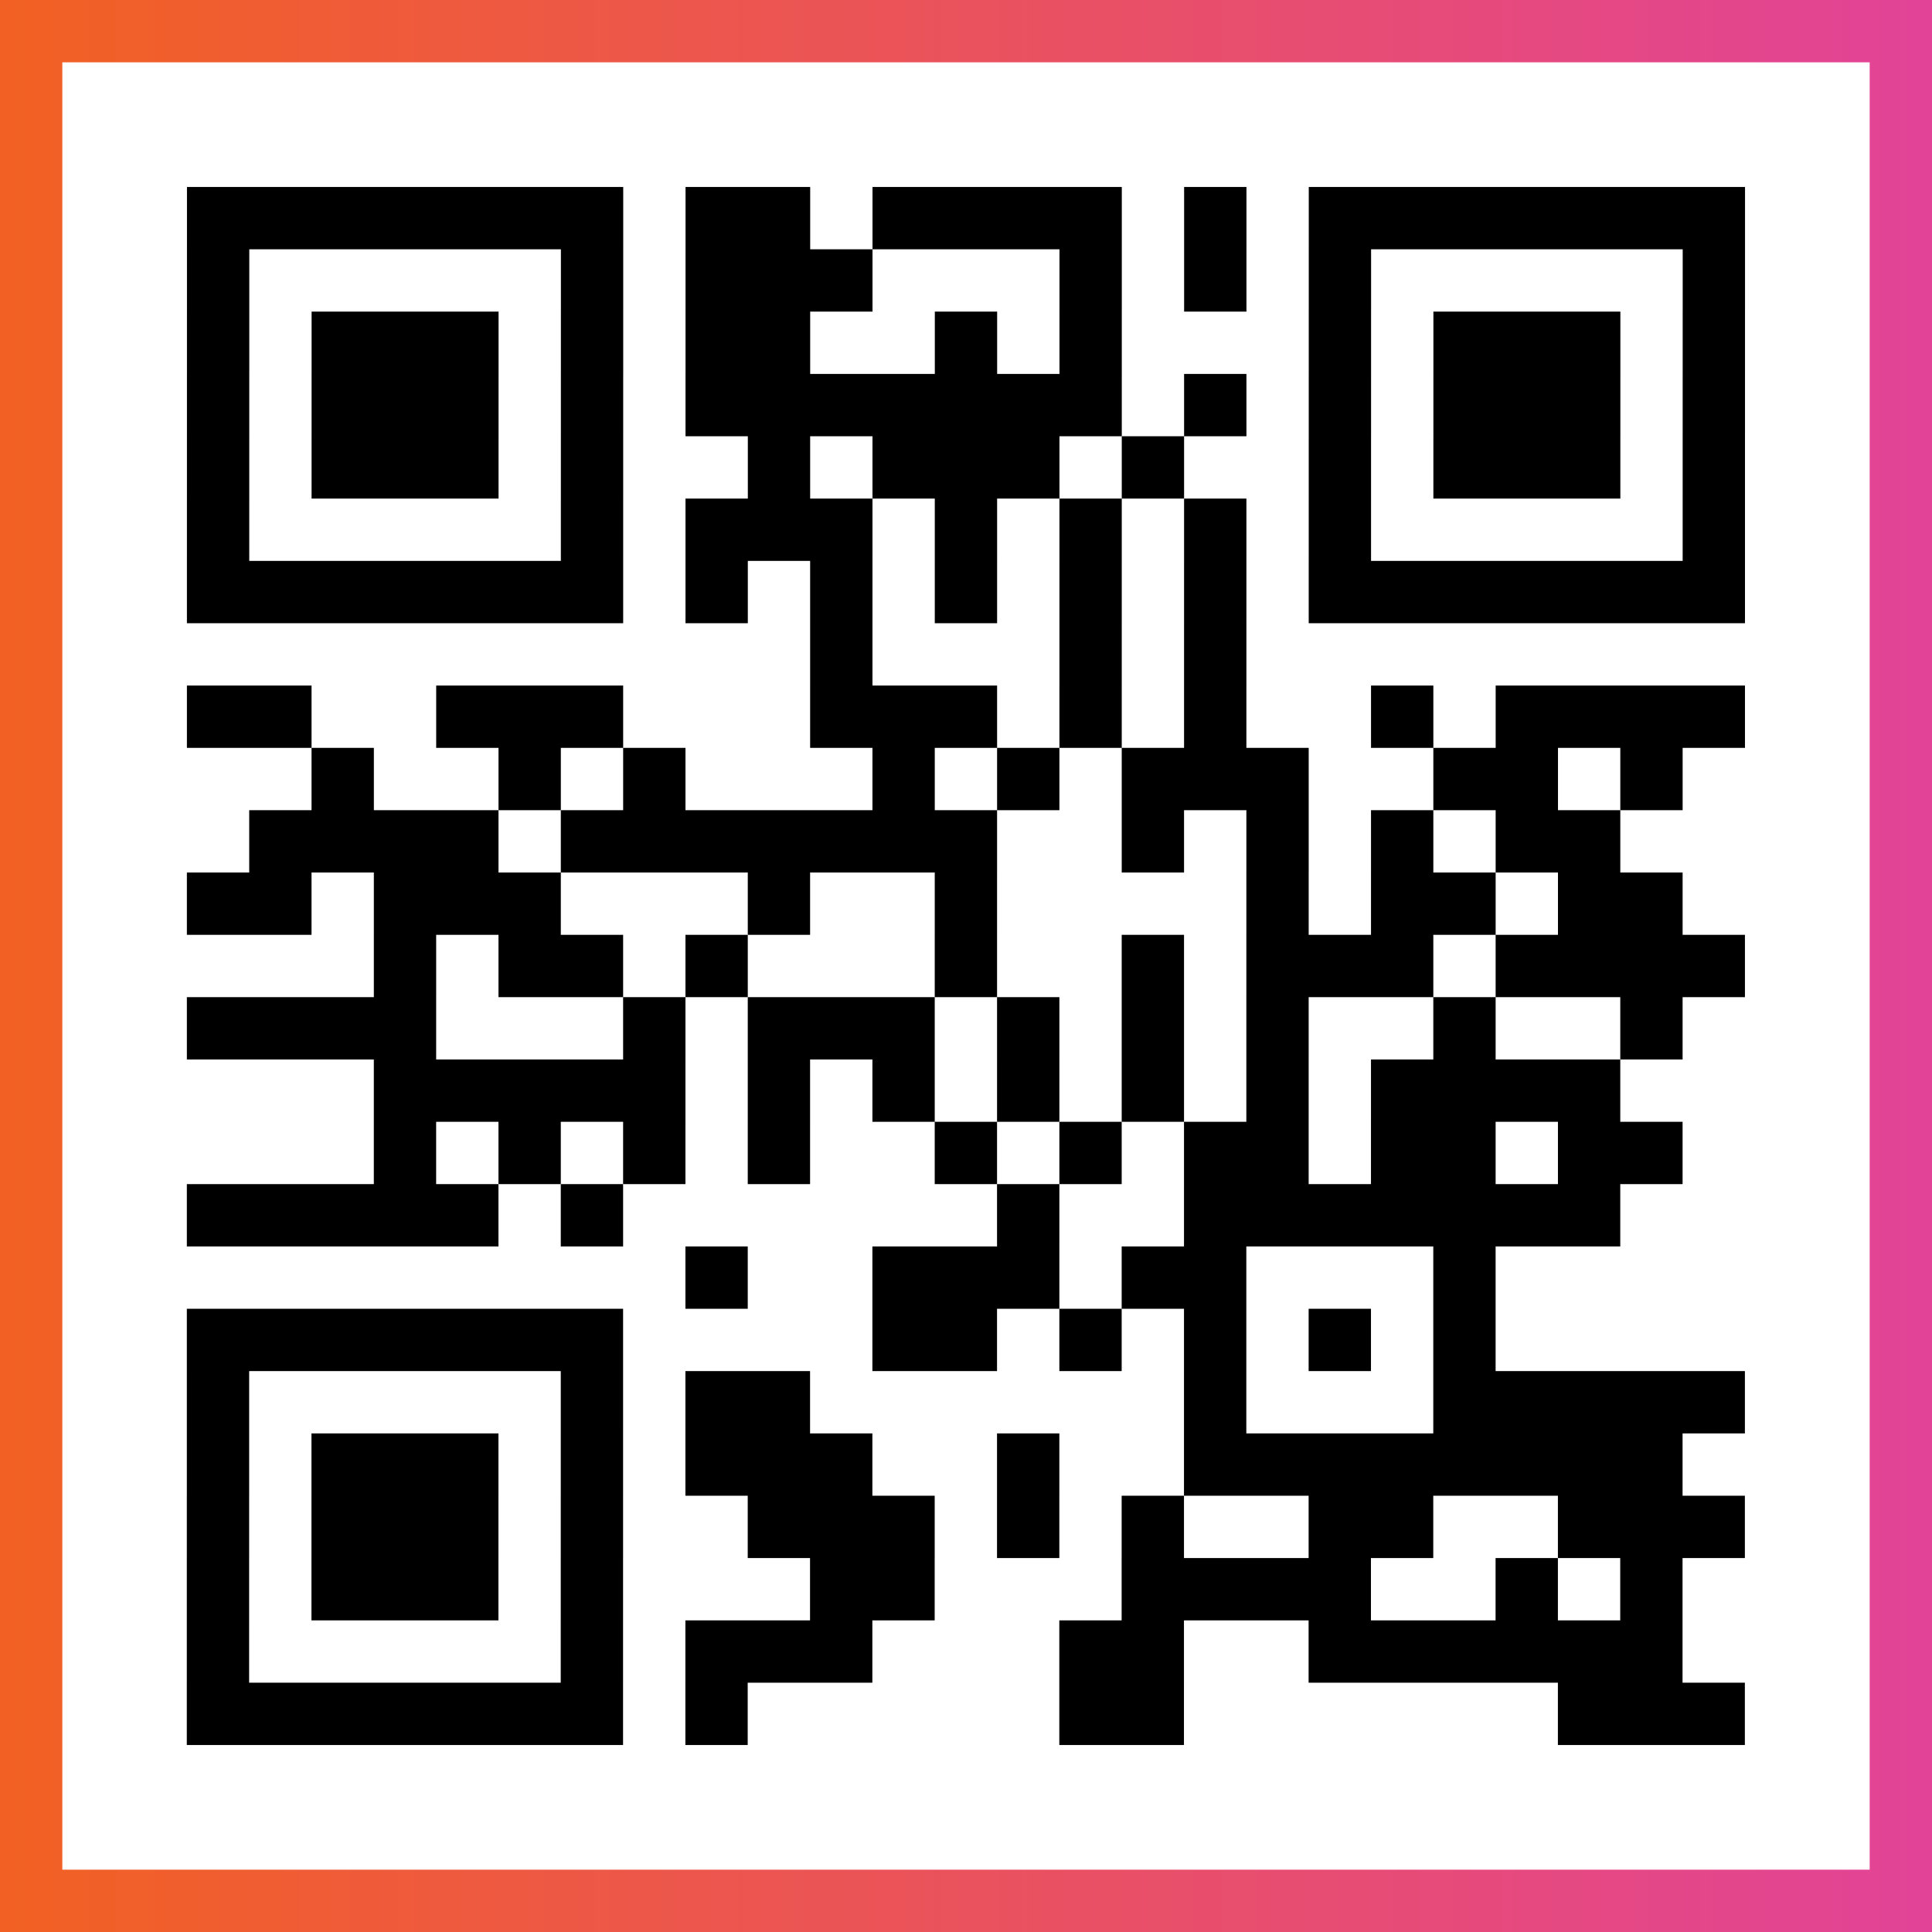
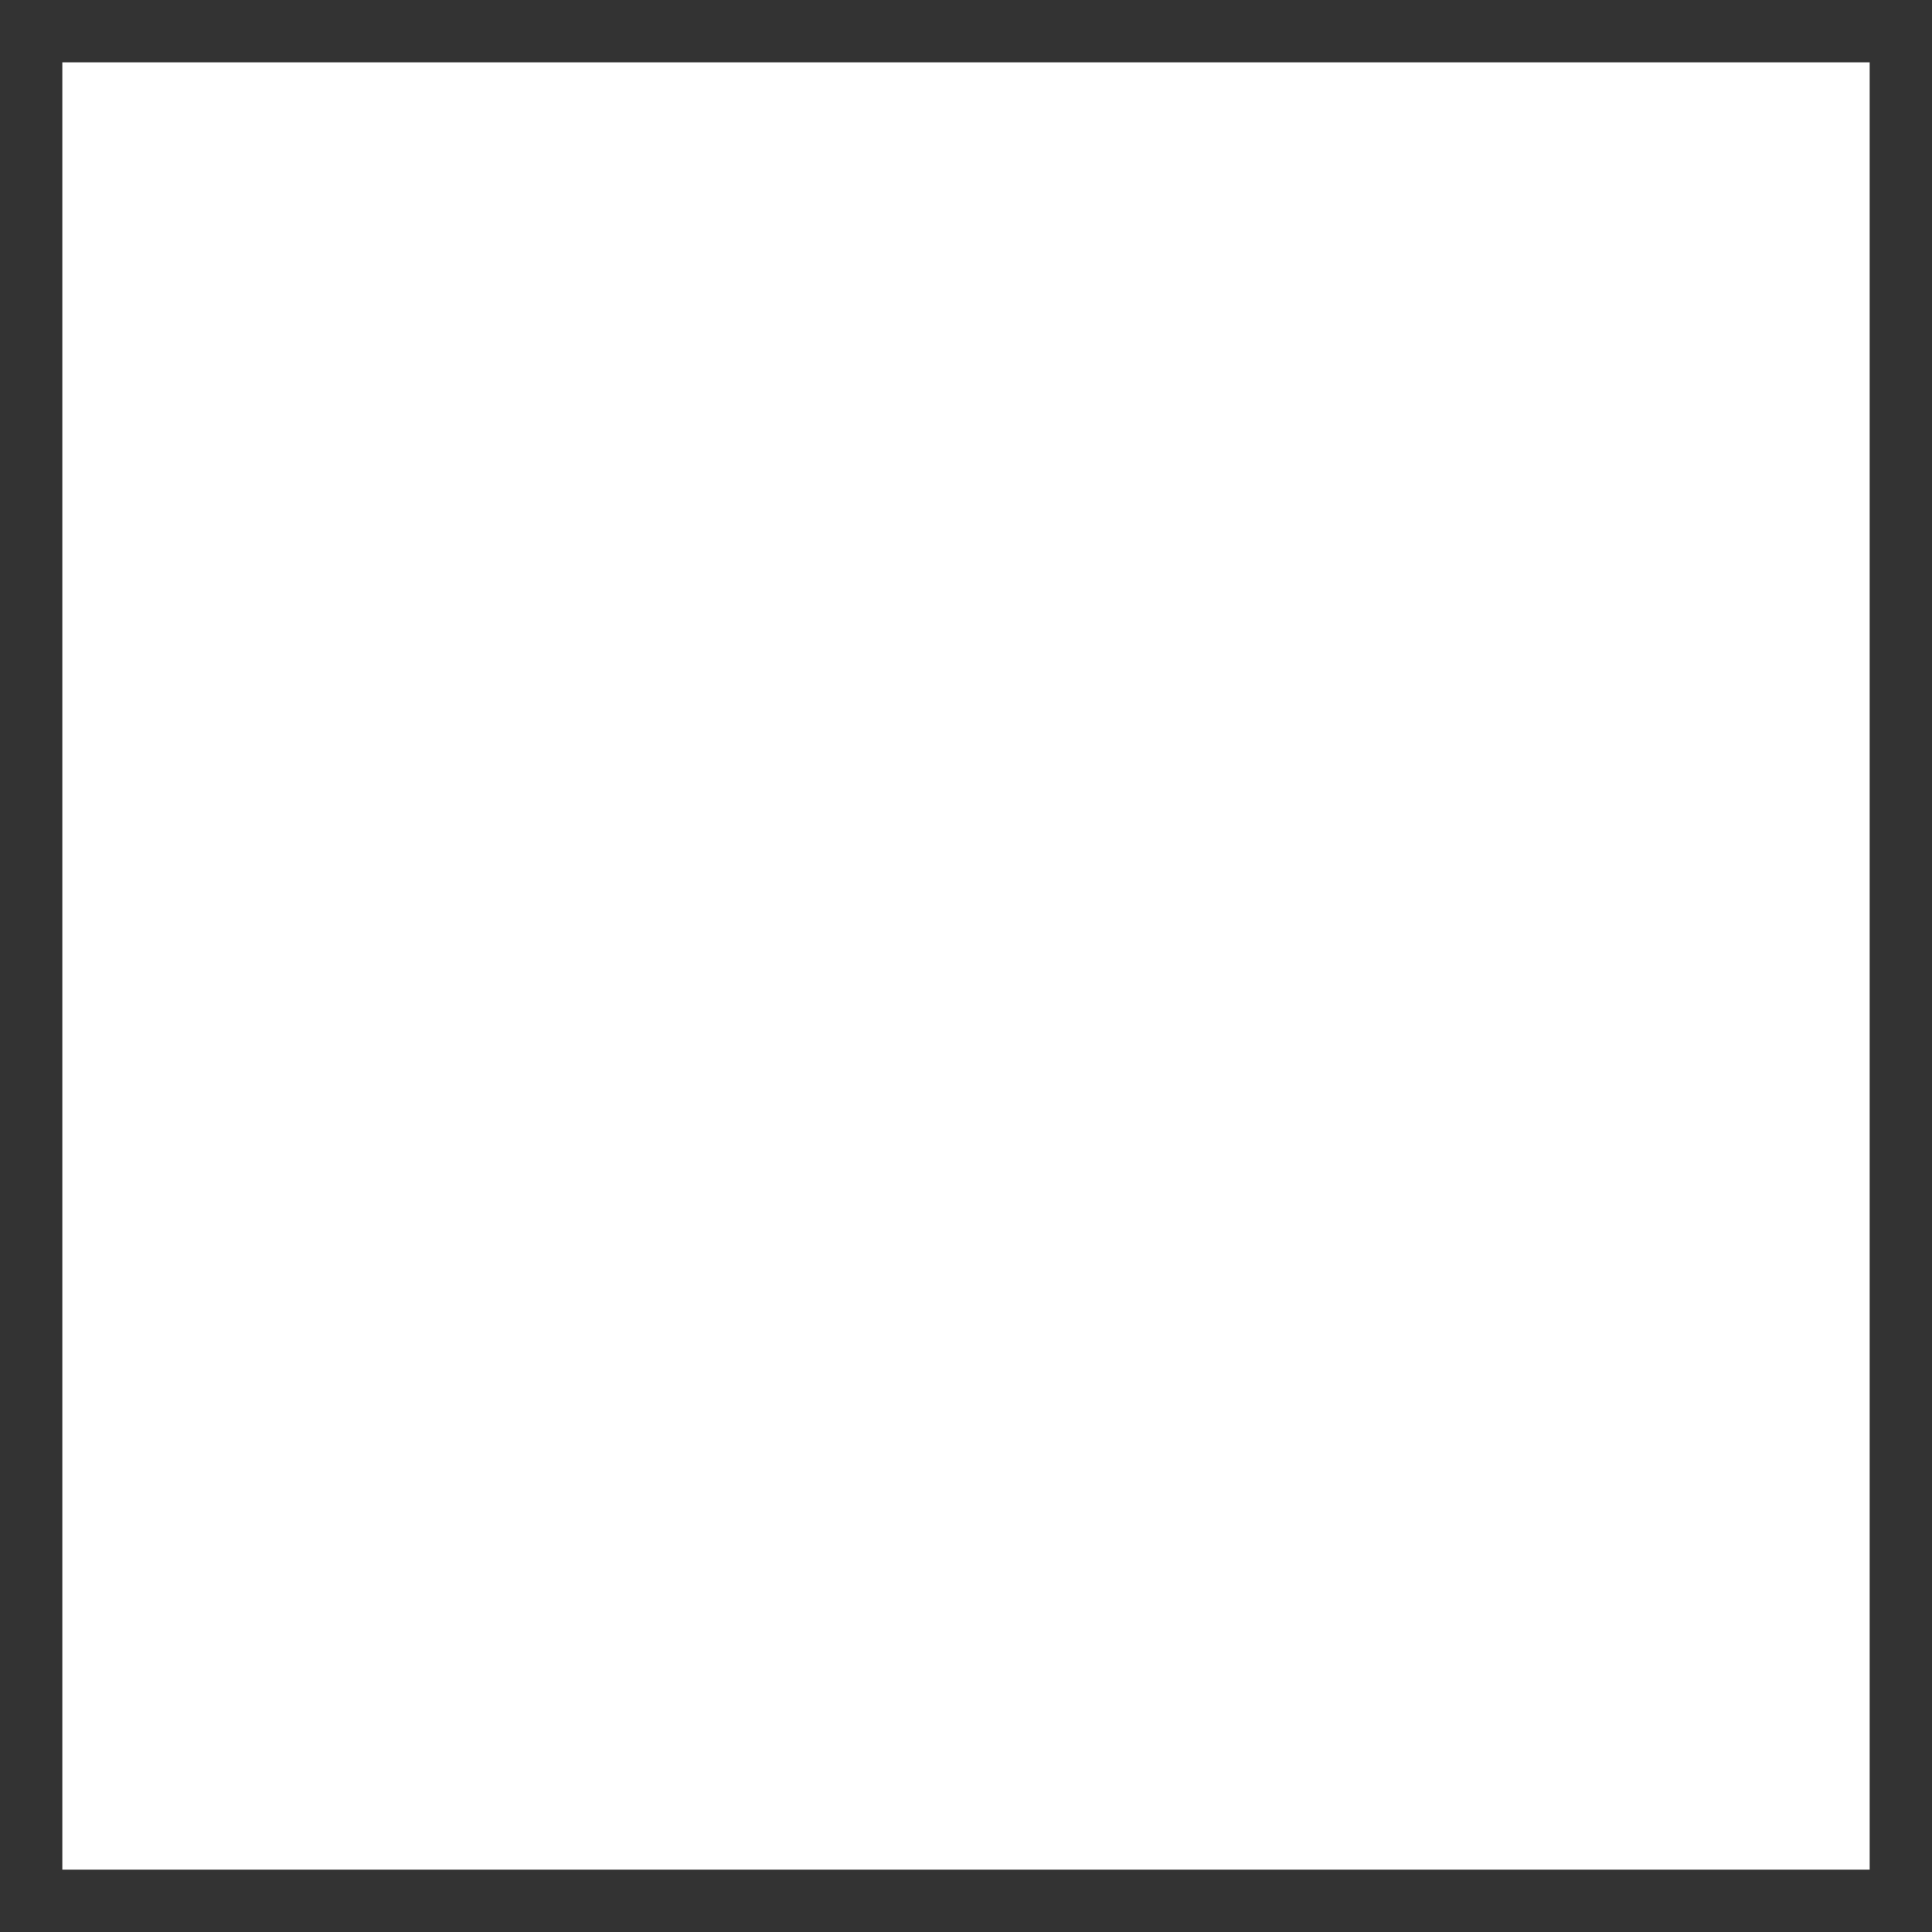
<svg xmlns="http://www.w3.org/2000/svg" viewBox="-1 -1 31 31" width="93" height="93">
  <rect x="-1" y="-1" width="31" height="31" fill="#333333" stroke="none" />
  <defs>
    <linearGradient id="primary">
      <stop class="start" offset="0%" stop-color="#f26122" />
      <stop class="stop" offset="100%" stop-color="#e24398" />
    </linearGradient>
  </defs>
-   <rect x="-1" y="-1" width="31" height="31" fill="url(#primary)" />
  <rect x="0" y="0" width="29" height="29" fill="#fff" />
-   <path stroke="#000" d="M2 2.5h7m1 0h2m1 0h4m1 0h1m1 0h7m-25 1h1m5 0h1m1 0h3m3 0h1m1 0h1m1 0h1m5 0h1m-25 1h1m1 0h3m1 0h1m1 0h2m2 0h1m1 0h1m3 0h1m1 0h3m1 0h1m-25 1h1m1 0h3m1 0h1m1 0h7m1 0h1m1 0h1m1 0h3m1 0h1m-25 1h1m1 0h3m1 0h1m2 0h1m1 0h3m1 0h1m2 0h1m1 0h3m1 0h1m-25 1h1m5 0h1m1 0h3m1 0h1m1 0h1m1 0h1m1 0h1m5 0h1m-25 1h7m1 0h1m1 0h1m1 0h1m1 0h1m1 0h1m1 0h7m-15 1h1m3 0h1m1 0h1m-17 1h2m2 0h3m3 0h3m1 0h1m1 0h1m2 0h1m1 0h4m-23 1h1m2 0h1m1 0h1m3 0h1m1 0h1m1 0h3m2 0h2m1 0h1m-23 1h4m1 0h7m2 0h1m1 0h1m1 0h1m1 0h2m-23 1h2m1 0h3m3 0h1m2 0h1m4 0h1m1 0h2m1 0h2m-21 1h1m1 0h2m1 0h1m3 0h1m2 0h1m1 0h3m1 0h4m-25 1h4m3 0h1m1 0h3m1 0h1m1 0h1m1 0h1m2 0h1m2 0h1m-21 1h5m1 0h1m1 0h1m1 0h1m1 0h1m1 0h1m1 0h4m-20 1h1m1 0h1m1 0h1m1 0h1m2 0h1m1 0h1m1 0h2m1 0h2m1 0h2m-24 1h5m1 0h1m6 0h1m2 0h7m-15 1h1m2 0h3m1 0h2m3 0h1m-21 1h7m4 0h2m1 0h1m1 0h1m1 0h1m1 0h1m-21 1h1m5 0h1m1 0h2m6 0h1m3 0h5m-25 1h1m1 0h3m1 0h1m1 0h3m2 0h1m2 0h8m-24 1h1m1 0h3m1 0h1m2 0h3m1 0h1m1 0h1m2 0h2m2 0h3m-25 1h1m1 0h3m1 0h1m3 0h2m3 0h4m2 0h1m1 0h1m-24 1h1m5 0h1m1 0h3m3 0h2m2 0h6m-24 1h7m1 0h1m5 0h2m6 0h3" />
</svg>